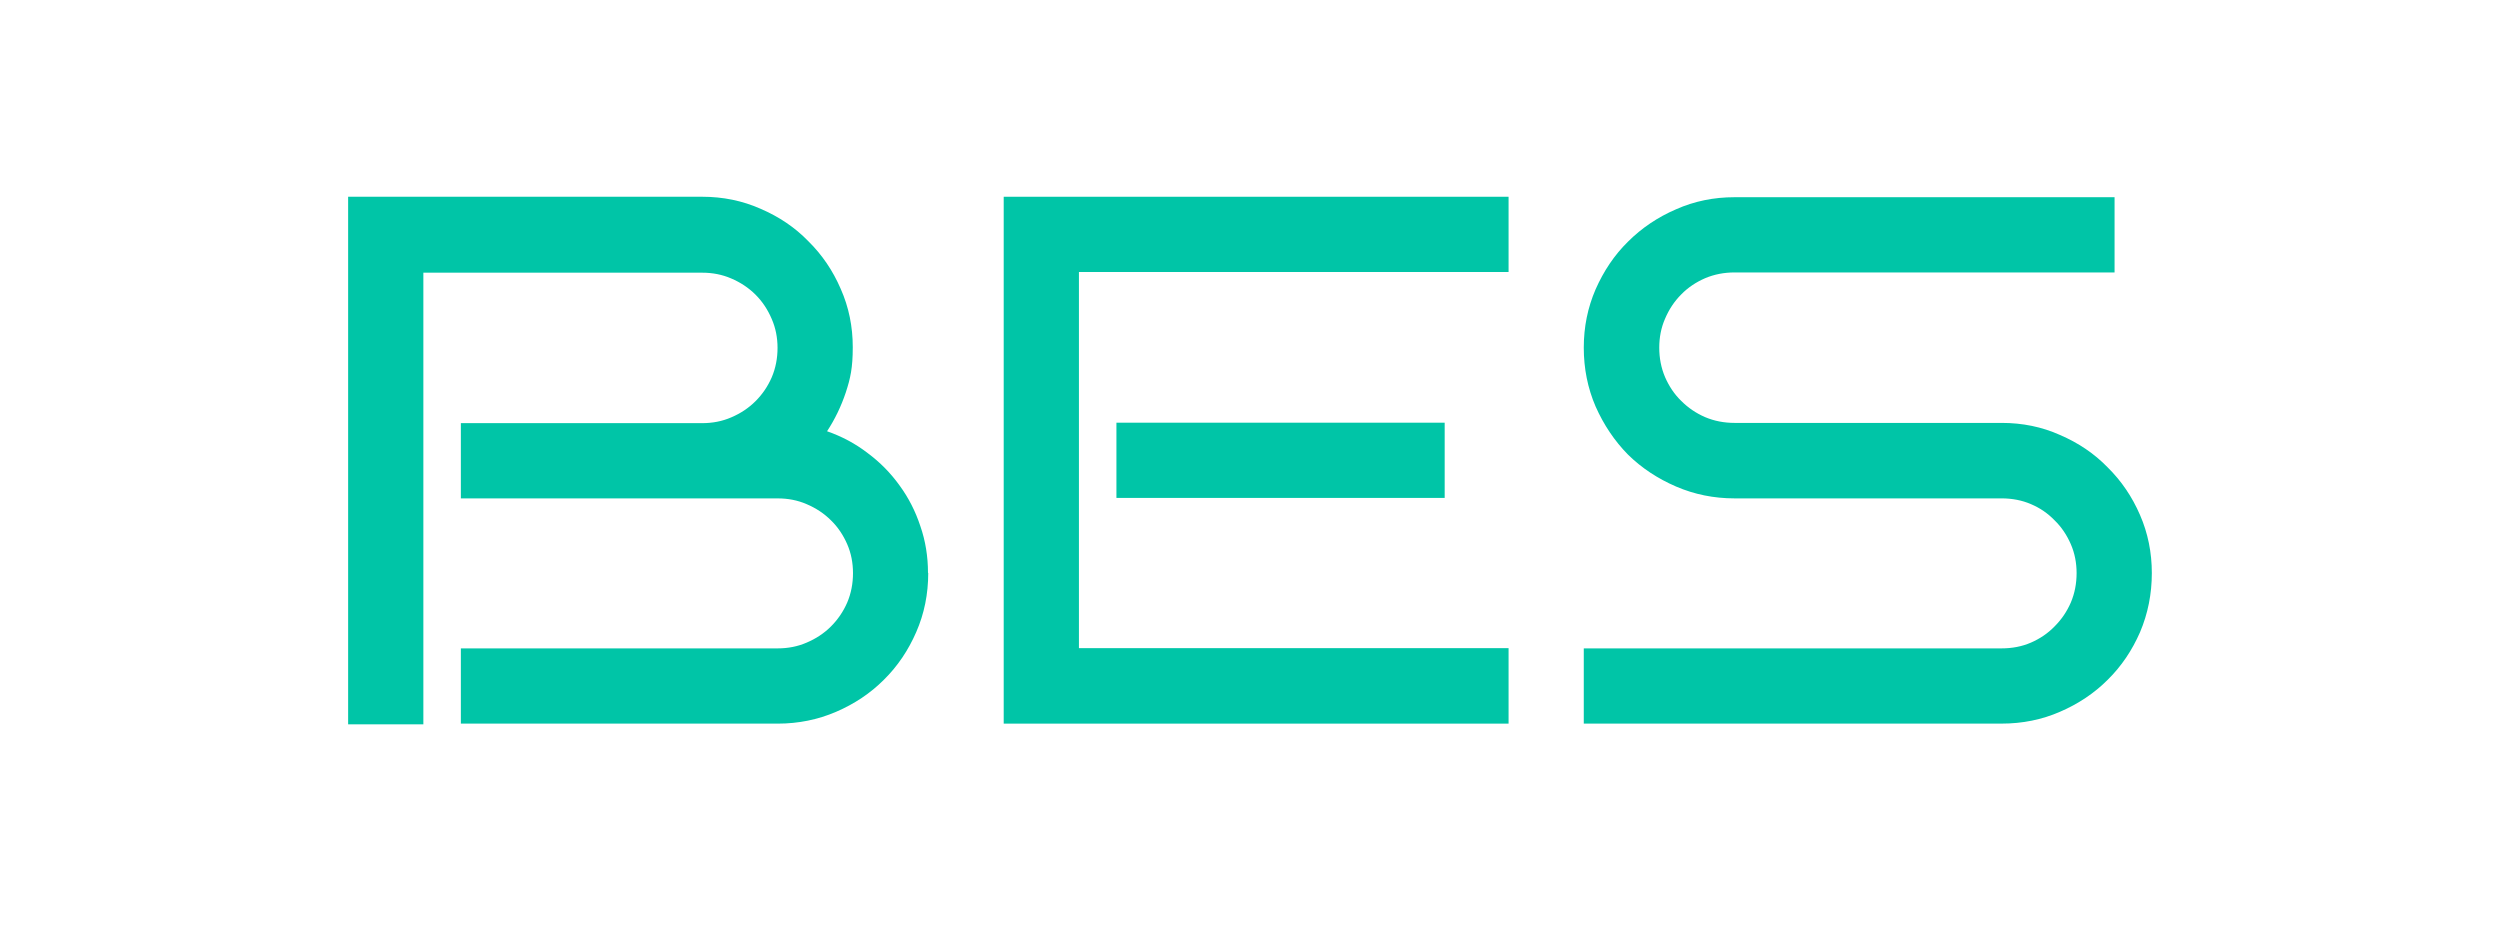
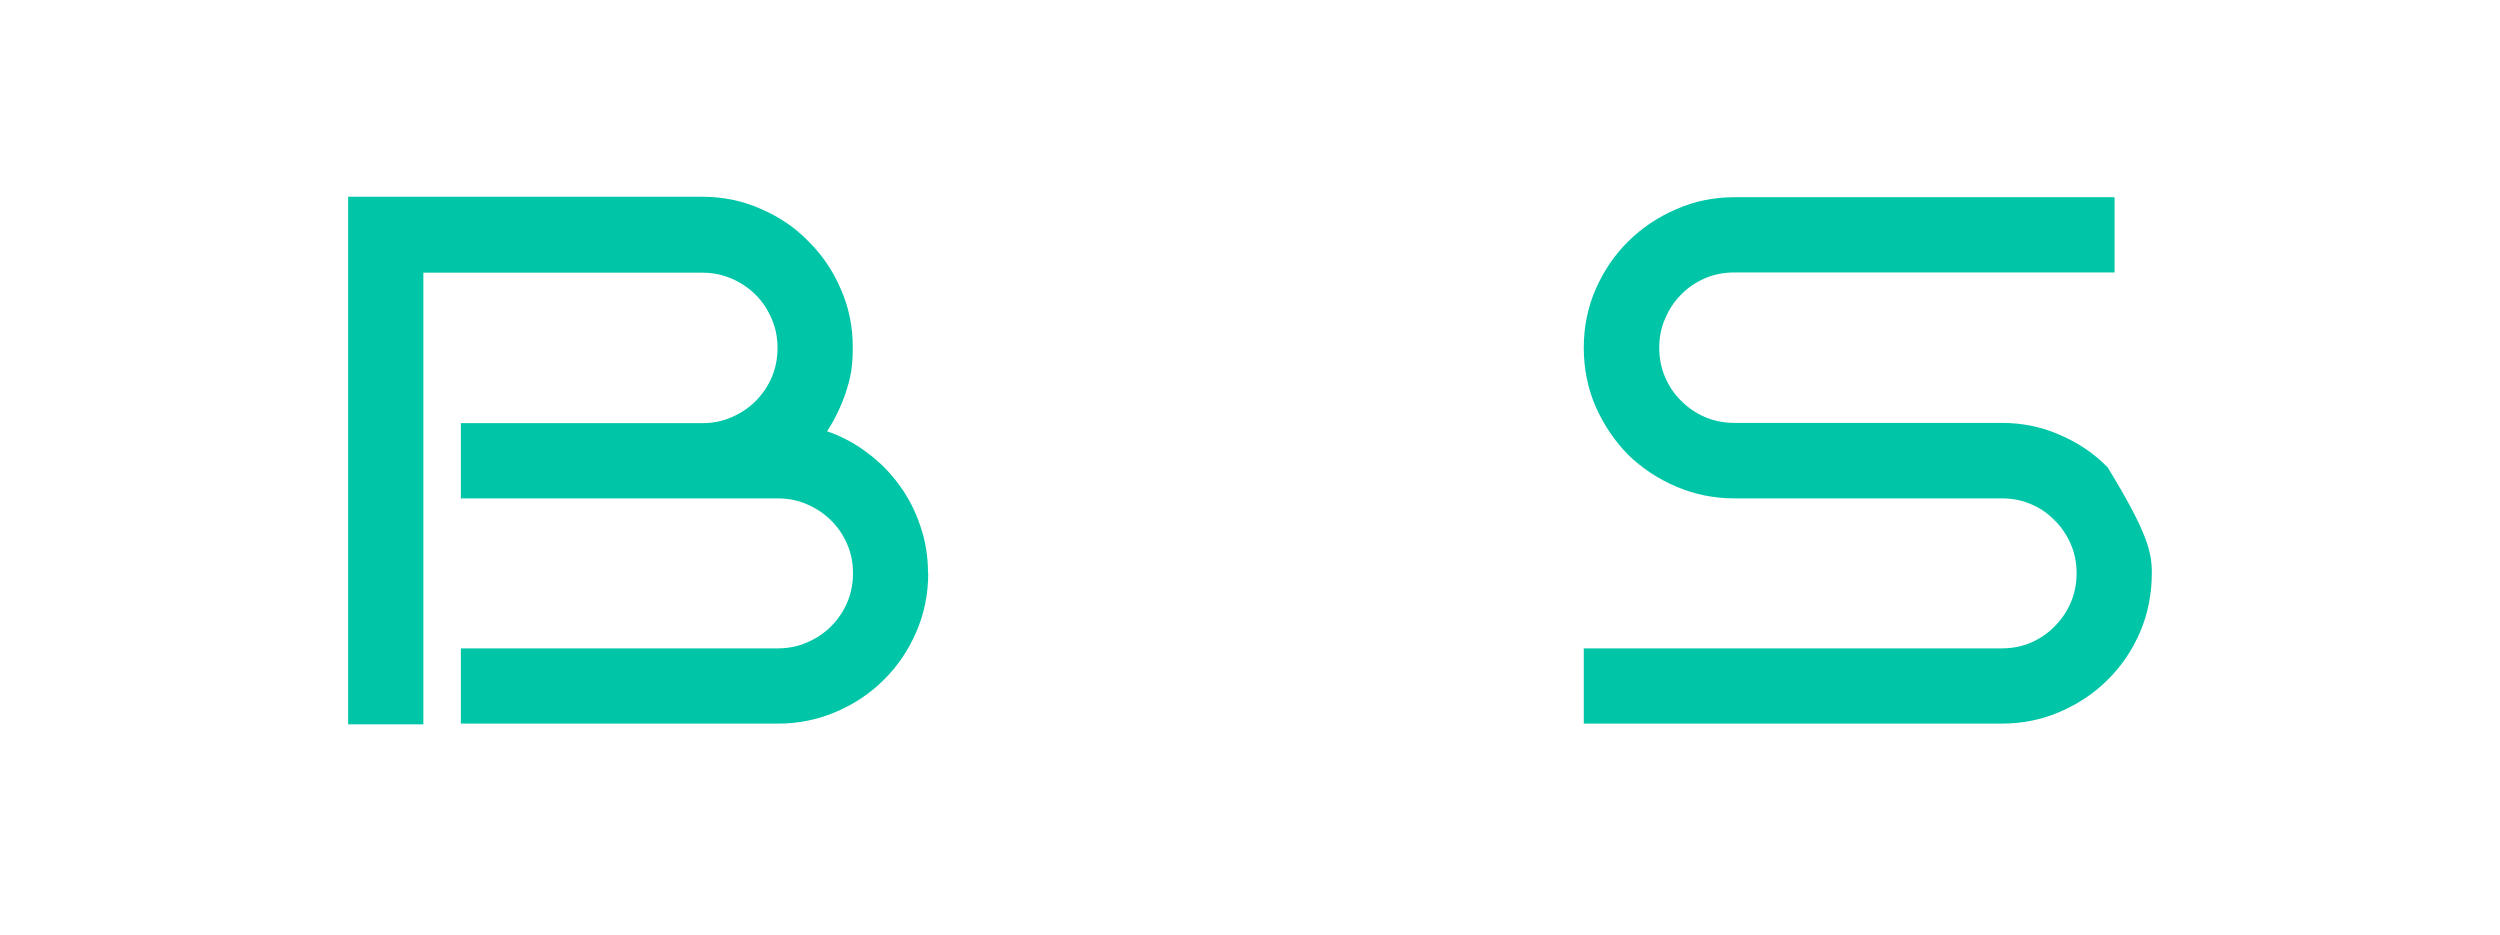
<svg xmlns="http://www.w3.org/2000/svg" width="131" height="49" viewBox="0 0 131 49" fill="none">
-   <path d="M112.756 30.02C112.756 31.124 112.55 32.155 112.138 33.126C111.725 34.072 111.167 34.909 110.44 35.624C109.736 36.328 108.899 36.886 107.941 37.298C106.995 37.711 105.976 37.917 104.884 37.917H82.99V33.975H104.884C105.43 33.975 105.952 33.878 106.425 33.671C106.898 33.465 107.31 33.186 107.662 32.822C108.026 32.458 108.305 32.046 108.511 31.573C108.717 31.088 108.814 30.566 108.814 30.032C108.814 29.499 108.717 28.989 108.511 28.516C108.305 28.043 108.026 27.619 107.662 27.267C107.31 26.903 106.91 26.624 106.425 26.418C105.952 26.212 105.43 26.115 104.884 26.115H90.887C89.807 26.115 88.788 25.908 87.83 25.496C86.872 25.084 86.023 24.526 85.307 23.822C84.603 23.107 84.033 22.257 83.609 21.299C83.196 20.341 82.99 19.31 82.99 18.218C82.99 17.127 83.196 16.12 83.609 15.162C84.033 14.203 84.591 13.366 85.307 12.663C86.023 11.947 86.872 11.377 87.83 10.965C88.788 10.54 89.807 10.334 90.887 10.334H110.803V14.276H90.887C90.353 14.276 89.831 14.373 89.346 14.579C88.873 14.786 88.449 15.065 88.097 15.428C87.733 15.792 87.454 16.217 87.248 16.702C87.041 17.175 86.945 17.684 86.945 18.218C86.945 18.752 87.041 19.273 87.248 19.759C87.454 20.232 87.733 20.656 88.097 21.008C88.461 21.372 88.873 21.651 89.346 21.857C89.831 22.063 90.353 22.16 90.887 22.16H104.884C105.976 22.16 106.995 22.367 107.941 22.791C108.899 23.203 109.736 23.762 110.44 24.489C111.155 25.193 111.725 26.03 112.138 26.988C112.55 27.934 112.756 28.953 112.756 30.032" fill="#00C5A7" />
-   <path d="M79.049 37.918H52.594V10.31H79.049V14.253H56.536V33.963H79.049V37.906V37.918ZM75.701 26.091H58.501V22.149H75.701V26.091Z" fill="#00C5A7" />
+   <path d="M112.756 30.02C112.756 31.124 112.55 32.155 112.138 33.126C111.725 34.072 111.167 34.909 110.44 35.624C109.736 36.328 108.899 36.886 107.941 37.298C106.995 37.711 105.976 37.917 104.884 37.917H82.99V33.975H104.884C105.43 33.975 105.952 33.878 106.425 33.671C106.898 33.465 107.31 33.186 107.662 32.822C108.026 32.458 108.305 32.046 108.511 31.573C108.717 31.088 108.814 30.566 108.814 30.032C108.814 29.499 108.717 28.989 108.511 28.516C108.305 28.043 108.026 27.619 107.662 27.267C107.31 26.903 106.91 26.624 106.425 26.418C105.952 26.212 105.43 26.115 104.884 26.115H90.887C89.807 26.115 88.788 25.908 87.83 25.496C86.872 25.084 86.023 24.526 85.307 23.822C84.603 23.107 84.033 22.257 83.609 21.299C83.196 20.341 82.99 19.31 82.99 18.218C82.99 17.127 83.196 16.12 83.609 15.162C84.033 14.203 84.591 13.366 85.307 12.663C86.023 11.947 86.872 11.377 87.83 10.965C88.788 10.54 89.807 10.334 90.887 10.334H110.803V14.276H90.887C90.353 14.276 89.831 14.373 89.346 14.579C88.873 14.786 88.449 15.065 88.097 15.428C87.733 15.792 87.454 16.217 87.248 16.702C87.041 17.175 86.945 17.684 86.945 18.218C86.945 18.752 87.041 19.273 87.248 19.759C87.454 20.232 87.733 20.656 88.097 21.008C88.461 21.372 88.873 21.651 89.346 21.857C89.831 22.063 90.353 22.16 90.887 22.16H104.884C105.976 22.16 106.995 22.367 107.941 22.791C108.899 23.203 109.736 23.762 110.44 24.489C112.55 27.934 112.756 28.953 112.756 30.032" fill="#00C5A7" />
  <path d="M48.639 30.021C48.639 31.125 48.433 32.156 48.008 33.126C47.596 34.072 47.038 34.909 46.31 35.625C45.607 36.329 44.77 36.887 43.811 37.299C42.853 37.711 41.834 37.918 40.755 37.918H24.149V33.975H40.755C41.288 33.975 41.798 33.878 42.271 33.672C42.756 33.466 43.181 33.187 43.545 32.823C43.908 32.459 44.188 32.047 44.394 31.574C44.6 31.089 44.697 30.567 44.697 30.033C44.697 29.5 44.6 28.99 44.394 28.517C44.188 28.044 43.908 27.619 43.545 27.268C43.181 26.904 42.756 26.625 42.271 26.419C41.798 26.212 41.288 26.116 40.755 26.116H24.149V22.173H36.8C37.334 22.173 37.844 22.076 38.317 21.87C38.802 21.664 39.226 21.385 39.59 21.021C39.954 20.657 40.233 20.245 40.439 19.772C40.646 19.287 40.743 18.765 40.743 18.231C40.743 17.698 40.646 17.188 40.439 16.715C40.233 16.23 39.954 15.805 39.59 15.441C39.226 15.078 38.802 14.799 38.317 14.592C37.844 14.386 37.334 14.289 36.8 14.289H22.184V37.954H18.242V10.31H36.8C37.88 10.31 38.899 10.517 39.857 10.941C40.815 11.354 41.652 11.912 42.356 12.639C43.072 13.343 43.642 14.18 44.054 15.138C44.479 16.096 44.685 17.115 44.685 18.195C44.685 19.274 44.563 19.82 44.321 20.56C44.078 21.288 43.751 21.967 43.338 22.598C44.103 22.865 44.818 23.241 45.461 23.738C46.116 24.223 46.674 24.793 47.135 25.436C47.608 26.079 47.972 26.795 48.227 27.571C48.493 28.335 48.627 29.16 48.627 30.021" fill="#00C5A7" />
</svg>